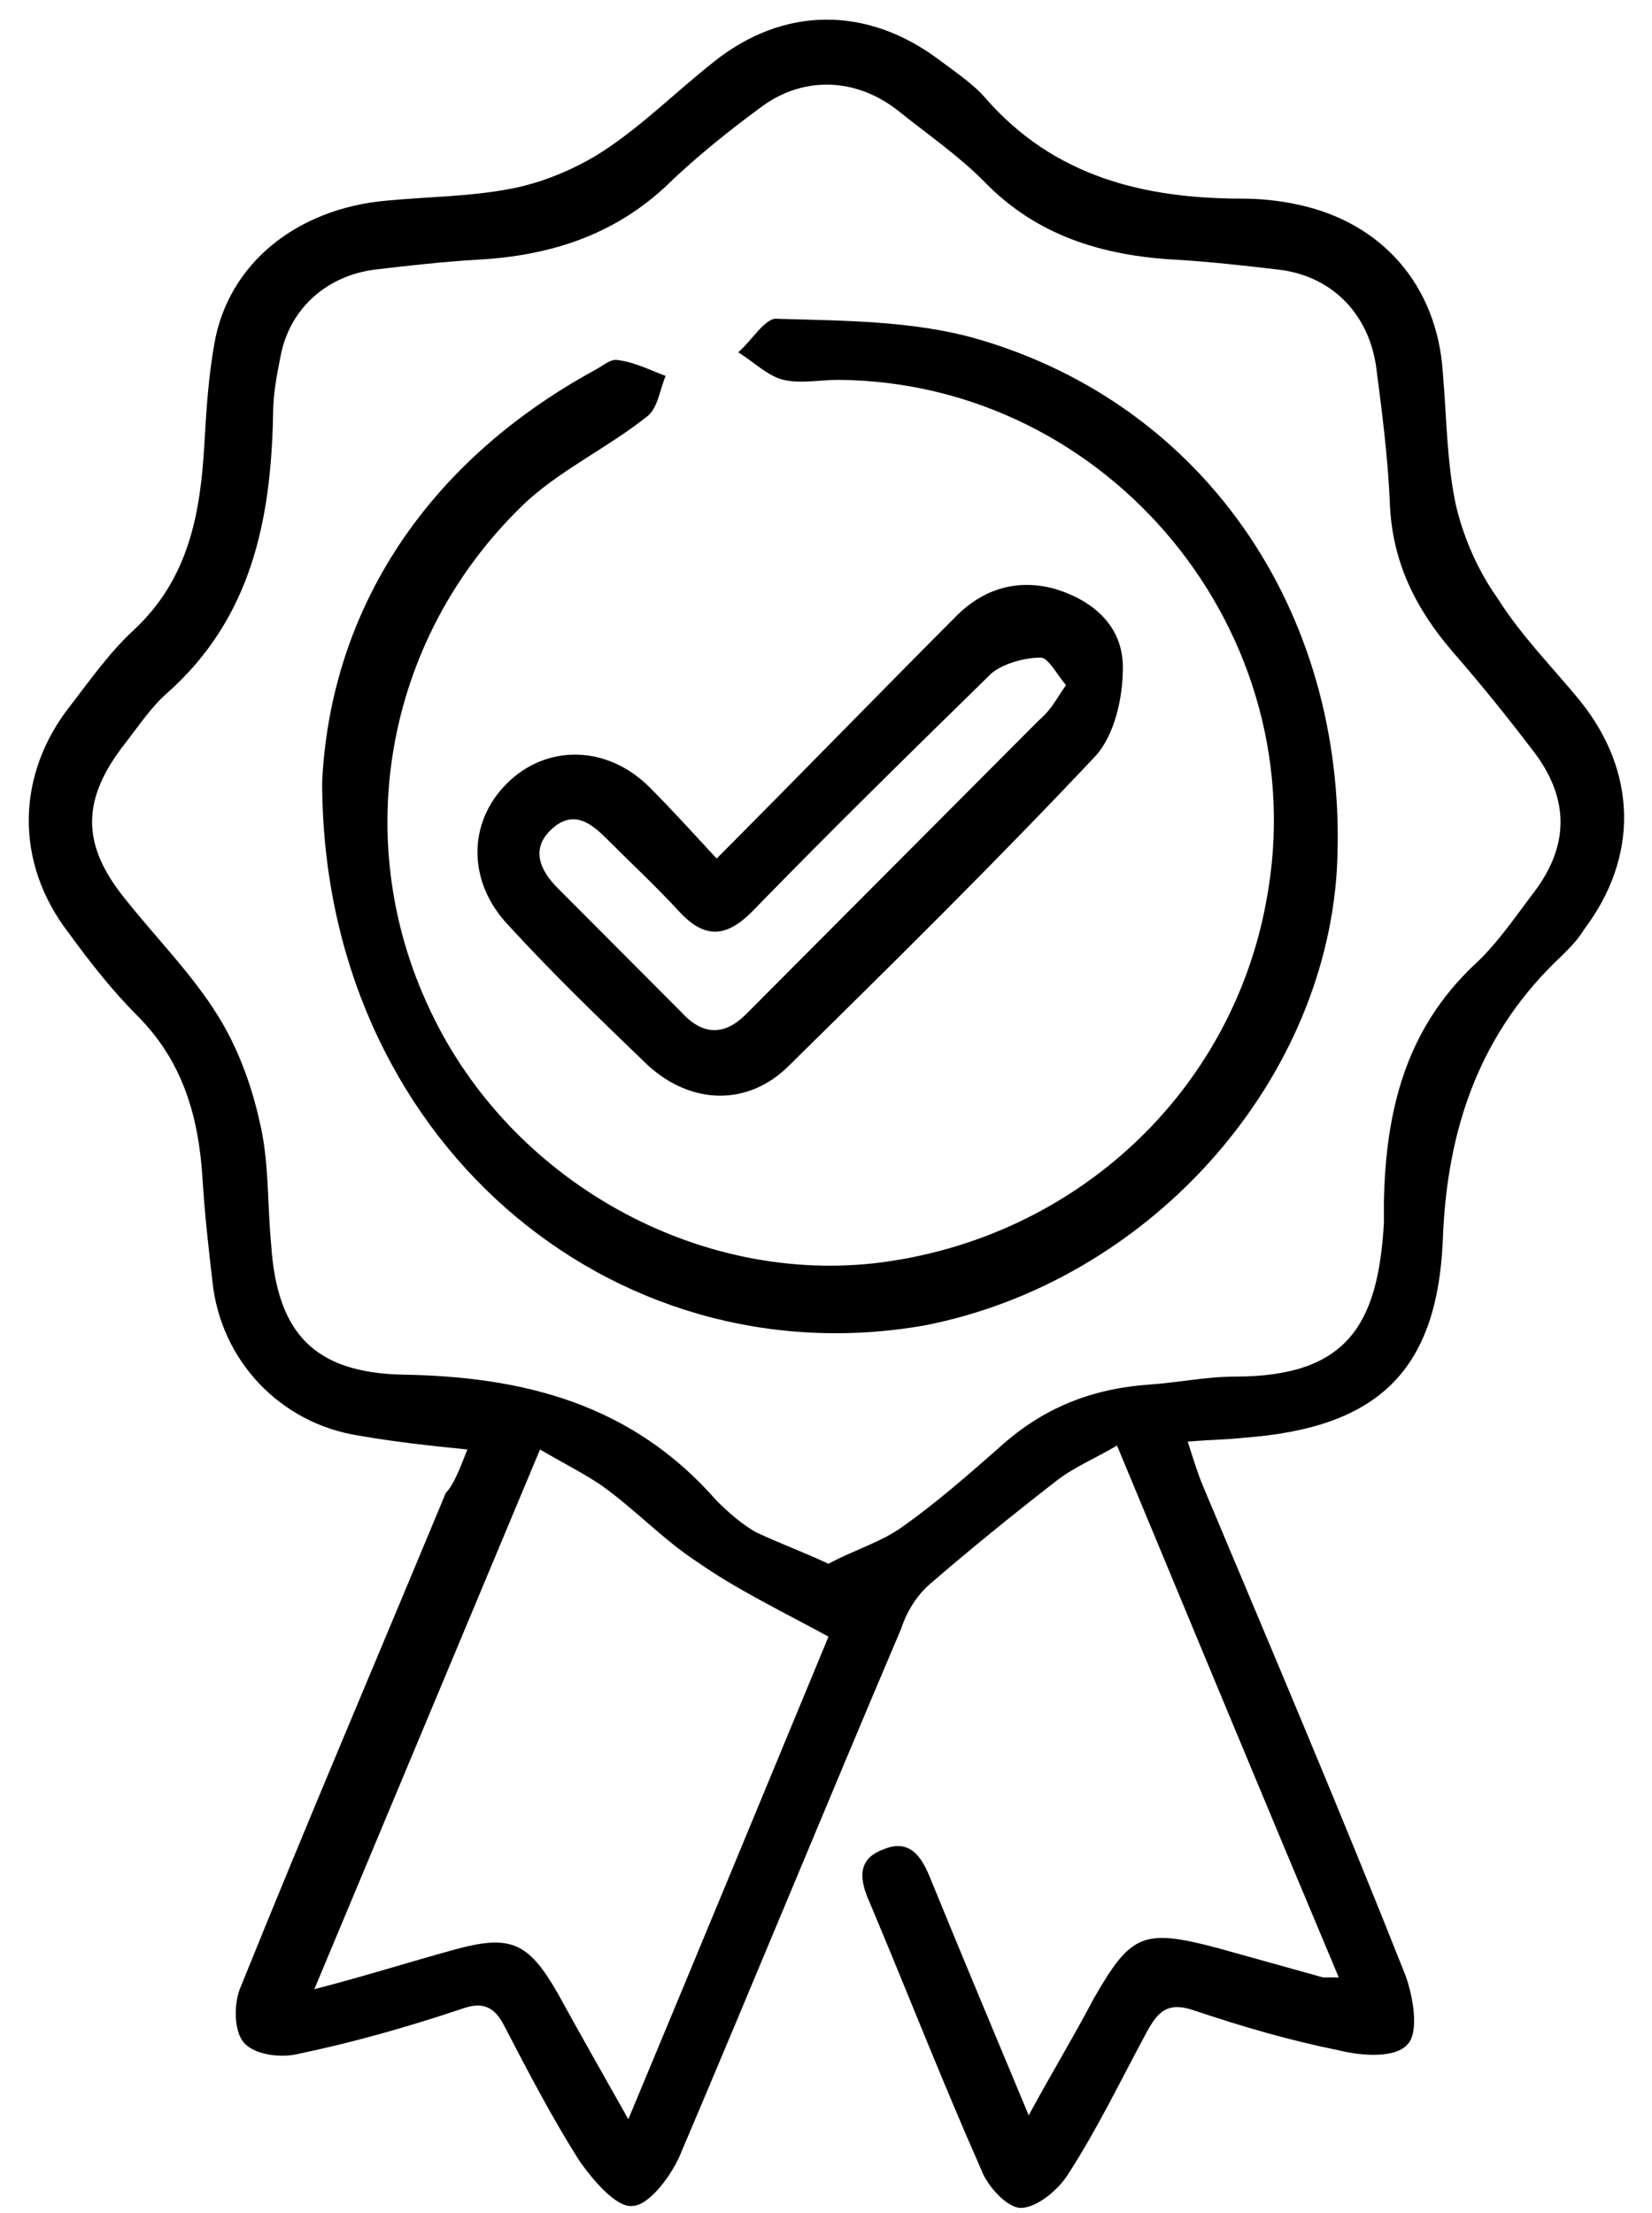
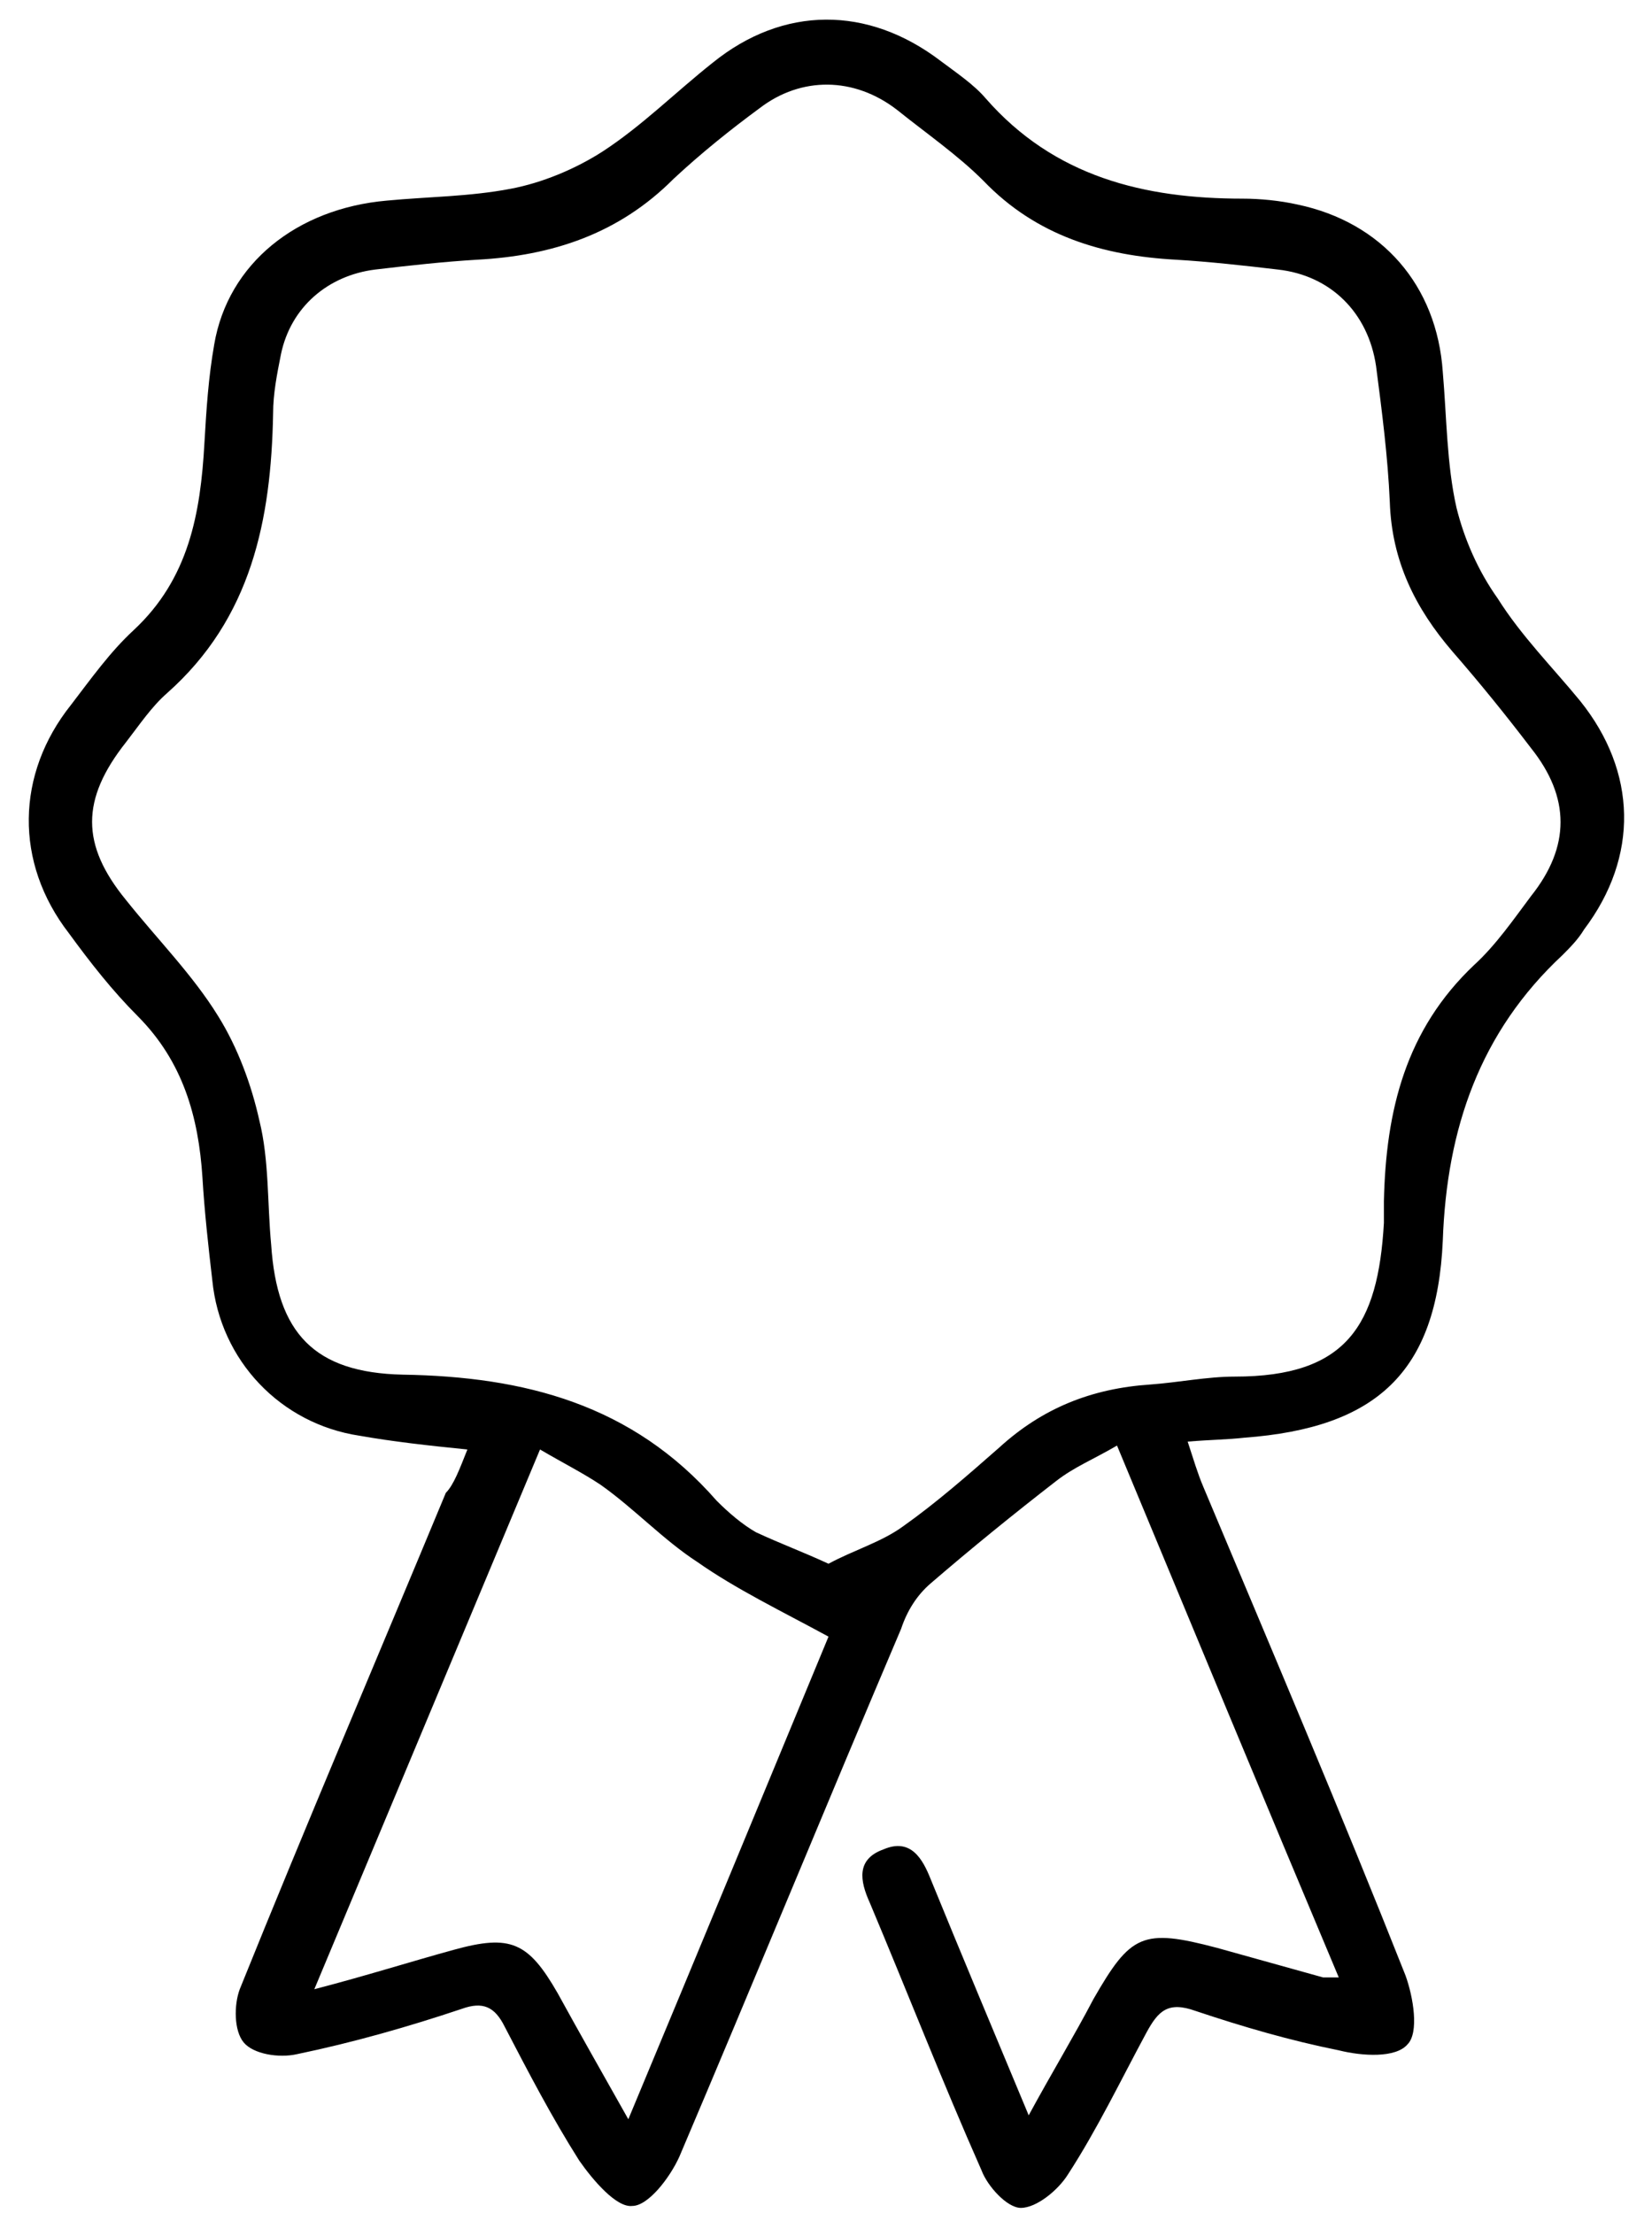
<svg xmlns="http://www.w3.org/2000/svg" fill="none" viewBox="0 0 56 75" height="75" width="56">
  <path fill="black" d="M15.844 49.121C14.514 48.988 13.316 48.854 12.185 48.654C9.524 48.254 7.462 46.117 7.196 43.38C7.063 42.246 6.93 41.044 6.863 39.909C6.73 37.84 6.198 35.971 4.668 34.435C3.803 33.567 3.071 32.633 2.339 31.631C0.477 29.228 0.543 26.224 2.406 23.888C3.071 23.02 3.736 22.085 4.535 21.351C6.397 19.615 6.797 17.413 6.93 15.009C6.996 13.874 7.063 12.806 7.262 11.671C7.728 8.935 10.056 7.065 13.117 6.798C14.514 6.665 15.911 6.665 17.308 6.398C18.372 6.198 19.503 5.73 20.435 5.129C21.765 4.262 22.896 3.127 24.16 2.125C26.555 0.19 29.416 0.19 31.877 2.059C32.41 2.459 33.008 2.86 33.407 3.327C35.736 5.997 38.796 6.732 42.122 6.732C42.721 6.732 43.386 6.798 43.985 6.932C46.846 7.533 48.709 9.669 48.908 12.606C49.041 14.142 49.041 15.744 49.374 17.212C49.64 18.28 50.106 19.348 50.771 20.283C51.569 21.551 52.634 22.619 53.565 23.754C55.494 26.157 55.561 29.028 53.698 31.498C53.498 31.832 53.232 32.099 52.966 32.366C50.172 34.969 49.041 38.24 48.908 42.045C48.709 46.518 46.646 48.387 42.189 48.721C41.59 48.788 41.058 48.788 40.26 48.854C40.459 49.455 40.592 49.922 40.792 50.39C43.12 55.931 45.449 61.404 47.644 66.945C47.91 67.68 48.11 68.881 47.711 69.282C47.312 69.749 46.181 69.682 45.382 69.482C43.719 69.148 42.122 68.681 40.526 68.147C39.594 67.813 39.262 68.147 38.863 68.881C37.998 70.483 37.199 72.152 36.202 73.688C35.869 74.222 35.137 74.822 34.605 74.822C34.139 74.822 33.474 74.088 33.274 73.554C31.944 70.55 30.746 67.479 29.482 64.475C29.15 63.741 29.017 63.007 29.948 62.673C30.879 62.272 31.279 63.007 31.545 63.674C32.609 66.278 33.673 68.814 34.871 71.685C35.669 70.216 36.401 69.015 37.066 67.746C38.33 65.543 38.73 65.343 41.258 66.011C42.455 66.344 43.653 66.678 44.85 67.012C44.917 67.012 45.05 67.012 45.382 67.012C42.854 61.004 40.393 55.063 37.865 48.988C37.066 49.455 36.401 49.722 35.802 50.19C34.339 51.324 32.942 52.459 31.545 53.661C31.079 54.061 30.746 54.595 30.547 55.196C28.019 61.137 25.557 67.145 23.029 73.087C22.697 73.821 21.965 74.756 21.433 74.756C20.9 74.822 20.102 73.888 19.636 73.22C18.705 71.752 17.907 70.216 17.108 68.681C16.776 68.013 16.377 67.813 15.645 68.08C13.848 68.681 11.986 69.215 10.056 69.615C9.458 69.749 8.593 69.615 8.26 69.215C7.928 68.814 7.928 67.947 8.127 67.412C10.389 61.805 12.784 56.197 15.113 50.59C15.379 50.323 15.578 49.789 15.844 49.121ZM28.085 52.993C28.95 52.526 29.881 52.259 30.613 51.725C31.744 50.924 32.809 49.989 33.873 49.055C35.337 47.72 37 47.052 38.996 46.919C39.927 46.852 40.925 46.651 41.856 46.651C45.648 46.651 46.713 44.916 46.912 41.444C46.912 41.178 46.912 40.977 46.912 40.71C46.979 37.639 47.644 34.903 49.973 32.7C50.704 32.032 51.303 31.164 51.902 30.363C53.232 28.694 53.232 27.025 51.902 25.356C51.037 24.222 50.172 23.154 49.241 22.085C47.977 20.617 47.178 19.015 47.112 17.012C47.045 15.477 46.846 13.941 46.646 12.406C46.38 10.603 45.116 9.335 43.32 9.135C42.189 9.001 40.992 8.868 39.861 8.801C37.399 8.667 35.137 8 33.341 6.131C32.476 5.263 31.412 4.529 30.414 3.728C28.95 2.593 27.154 2.593 25.757 3.661C24.759 4.395 23.761 5.196 22.83 6.064C20.967 7.933 18.705 8.667 16.177 8.801C15.046 8.868 13.848 9.001 12.717 9.135C11.121 9.335 9.857 10.403 9.524 12.005C9.391 12.673 9.258 13.34 9.258 14.008C9.192 17.613 8.526 20.951 5.666 23.487C5.133 23.954 4.734 24.555 4.269 25.156C2.739 27.092 2.739 28.627 4.269 30.497C5.333 31.832 6.531 33.033 7.395 34.435C8.061 35.503 8.526 36.772 8.792 37.973C9.125 39.308 9.059 40.777 9.192 42.179C9.391 45.183 10.655 46.518 13.649 46.585C17.774 46.651 21.433 47.586 24.293 50.857C24.692 51.258 25.158 51.658 25.624 51.925C26.489 52.326 27.22 52.593 28.085 52.993ZM18.306 49.121C15.711 55.33 13.25 61.204 10.655 67.412C12.451 66.945 13.915 66.478 15.379 66.077C17.308 65.543 17.907 65.81 18.904 67.546C19.636 68.881 20.435 70.283 21.299 71.818C23.695 66.077 25.956 60.603 28.085 55.463C26.489 54.595 24.959 53.861 23.628 52.926C22.497 52.192 21.499 51.124 20.368 50.323C19.769 49.922 19.104 49.589 18.306 49.121Z" />
-   <path fill="black" d="M10.921 26.491C11.188 20.951 14.181 15.81 20.169 12.539C20.435 12.406 20.701 12.139 20.967 12.206C21.499 12.272 22.031 12.539 22.564 12.74C22.364 13.207 22.297 13.874 21.898 14.142C20.634 15.143 19.104 15.877 17.907 16.945C13.117 21.418 11.786 28.36 14.58 34.235C17.308 40.043 23.695 43.581 29.882 42.78C36.468 41.912 41.723 37.039 42.921 30.563C44.651 21.485 37.599 12.94 28.418 12.873C27.819 12.873 27.154 13.007 26.555 12.873C26.023 12.74 25.557 12.272 25.025 11.939C25.491 11.538 25.956 10.737 26.356 10.804C28.617 10.87 30.946 10.87 33.075 11.471C40.992 13.741 45.782 21.017 45.316 29.495C44.85 36.838 38.863 43.447 31.345 44.916C20.701 46.785 10.921 38.574 10.921 26.491Z" />
-   <path fill="black" d="M24.293 29.095C27.154 26.224 29.748 23.554 32.41 20.884C33.341 19.949 34.472 19.615 35.736 19.949C37.066 20.349 38.064 21.217 38.064 22.619C38.064 23.62 37.798 24.889 37.133 25.623C33.74 29.228 30.214 32.699 26.755 36.104C25.358 37.506 23.428 37.439 21.965 36.104C20.368 34.569 18.771 33.033 17.241 31.364C15.844 29.896 15.844 27.893 17.175 26.558C18.505 25.223 20.568 25.223 22.031 26.691C22.763 27.426 23.428 28.16 24.293 29.095ZM36.135 23.22C35.802 22.82 35.536 22.285 35.27 22.285C34.738 22.285 34.006 22.486 33.607 22.82C30.879 25.49 28.152 28.16 25.491 30.897C24.626 31.765 23.894 31.831 23.029 30.897C22.231 30.029 21.366 29.228 20.568 28.427C20.035 27.893 19.437 27.426 18.705 28.093C17.973 28.761 18.306 29.495 18.904 30.096C20.302 31.498 21.699 32.9 23.096 34.301C23.828 35.102 24.559 35.102 25.291 34.368C28.617 31.03 31.877 27.759 35.204 24.422C35.669 24.021 35.802 23.687 36.135 23.22Z" />
</svg>